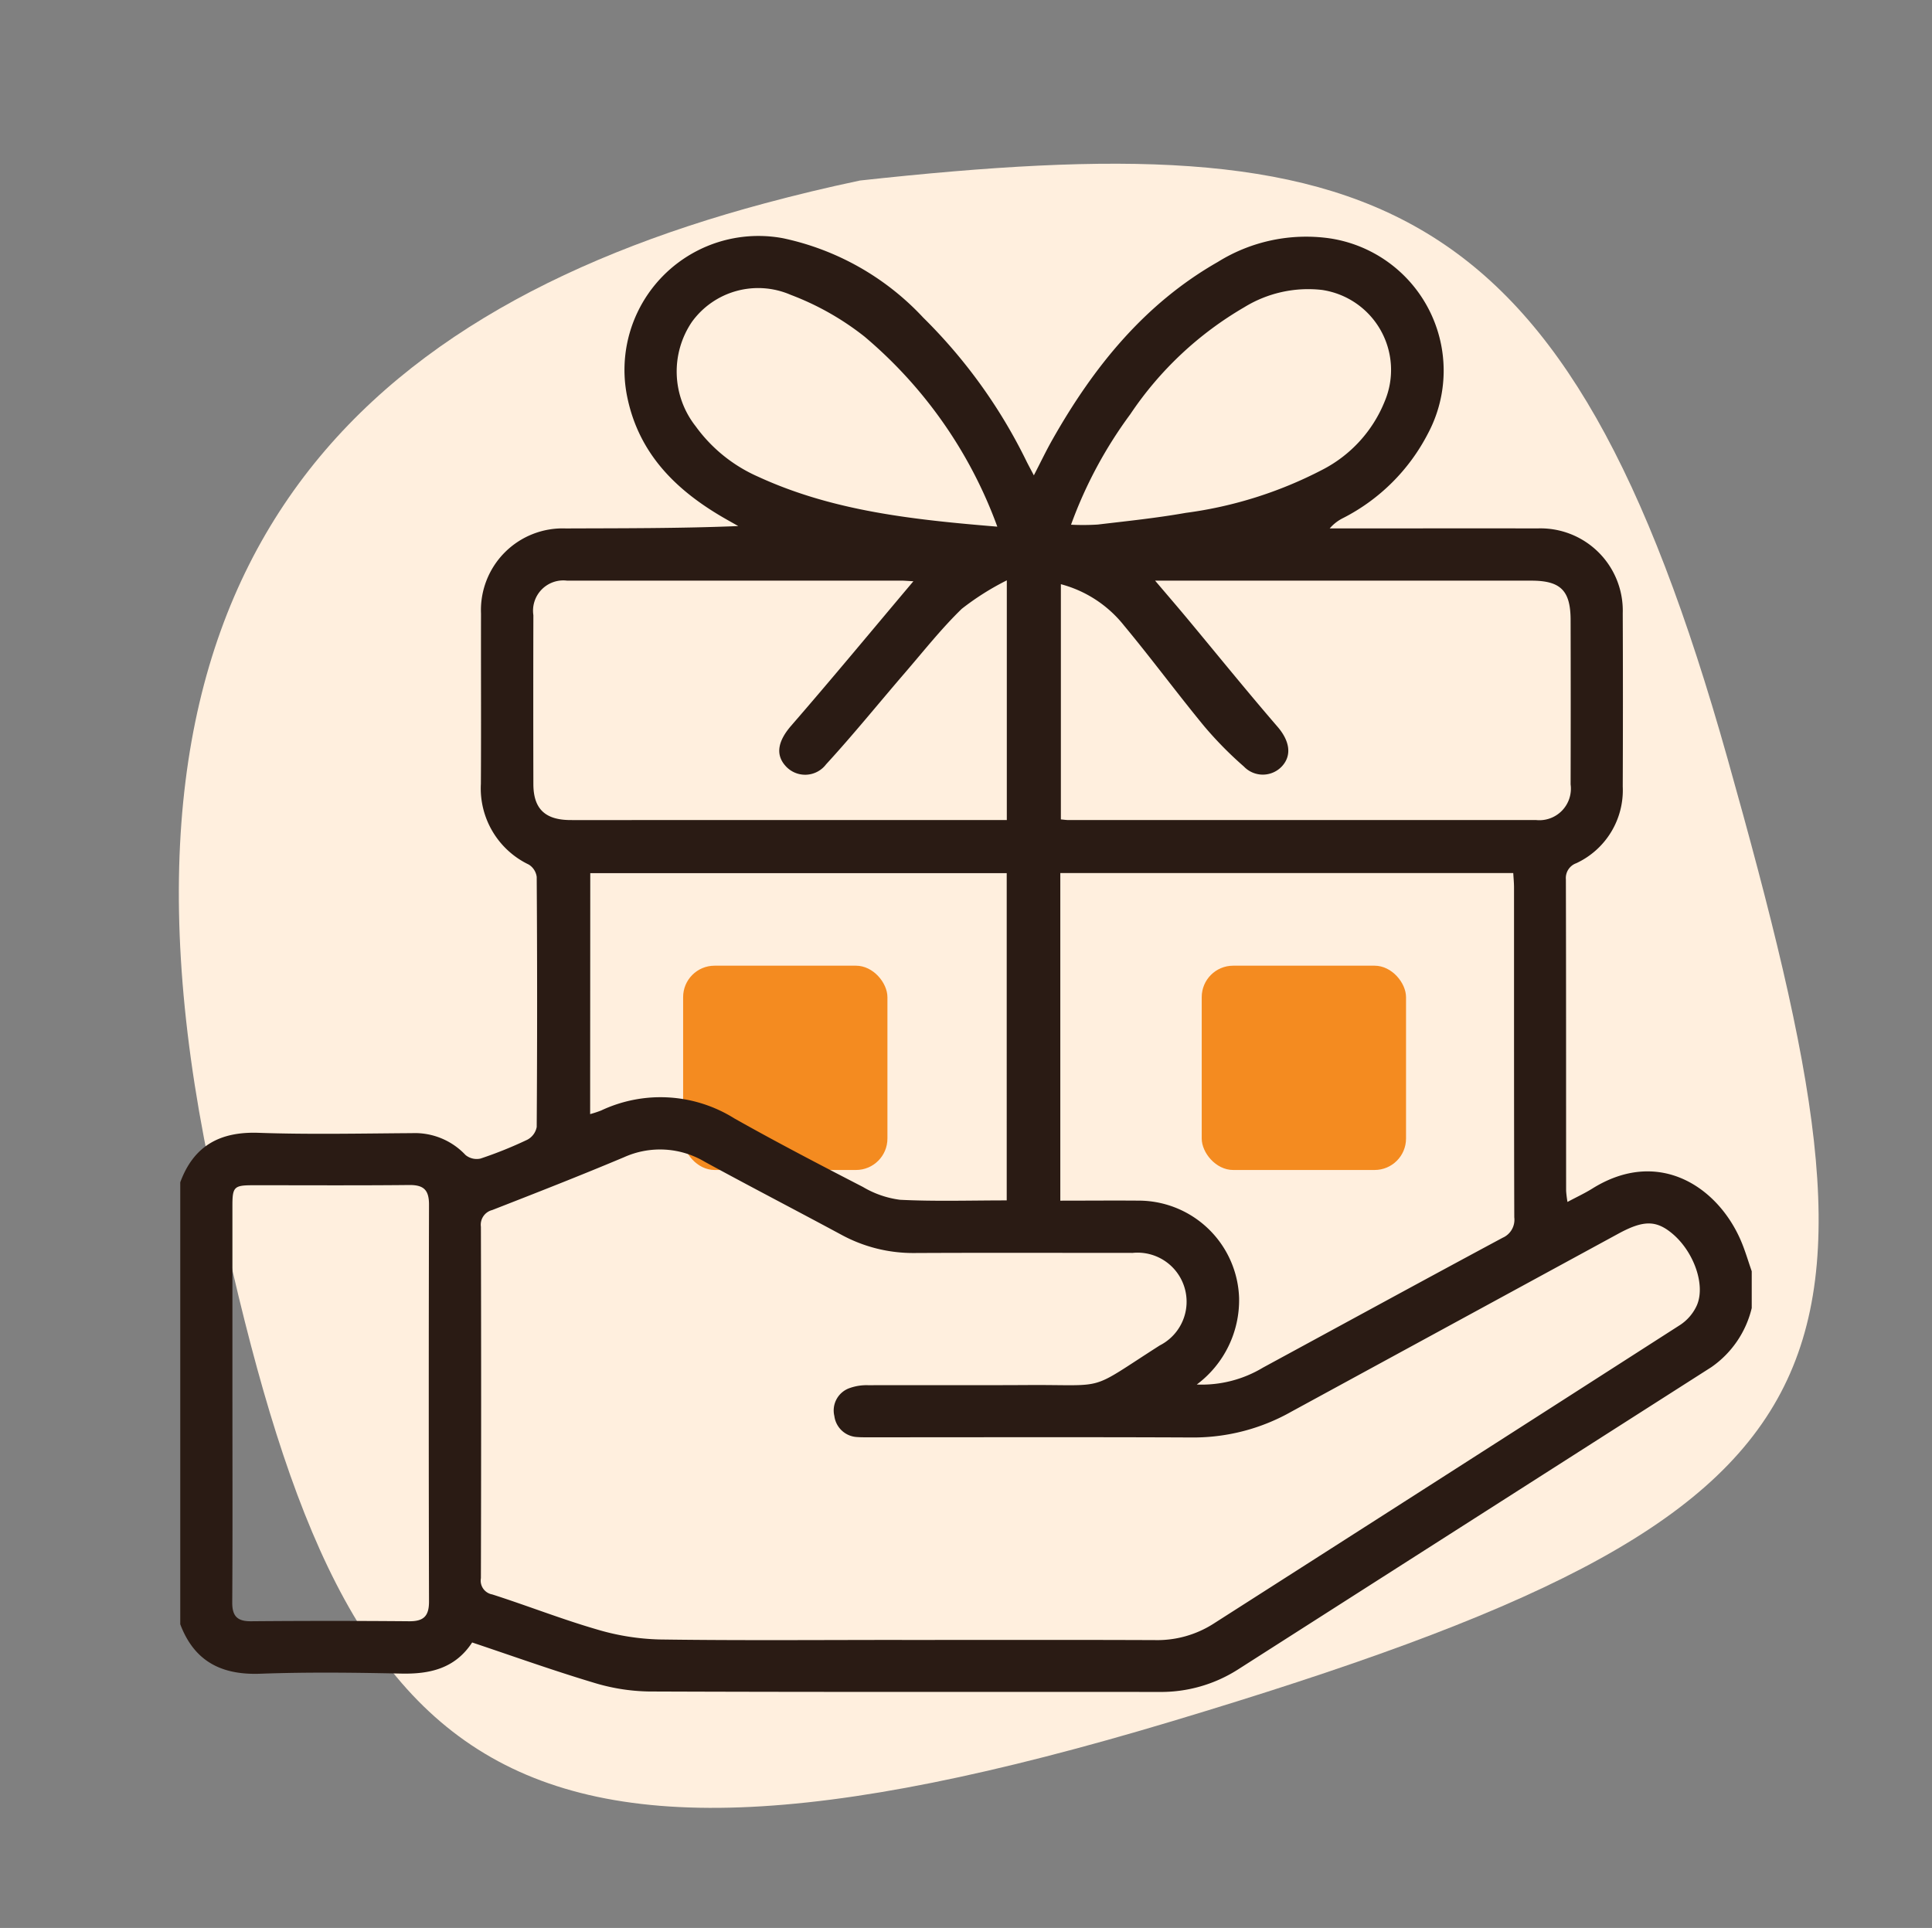
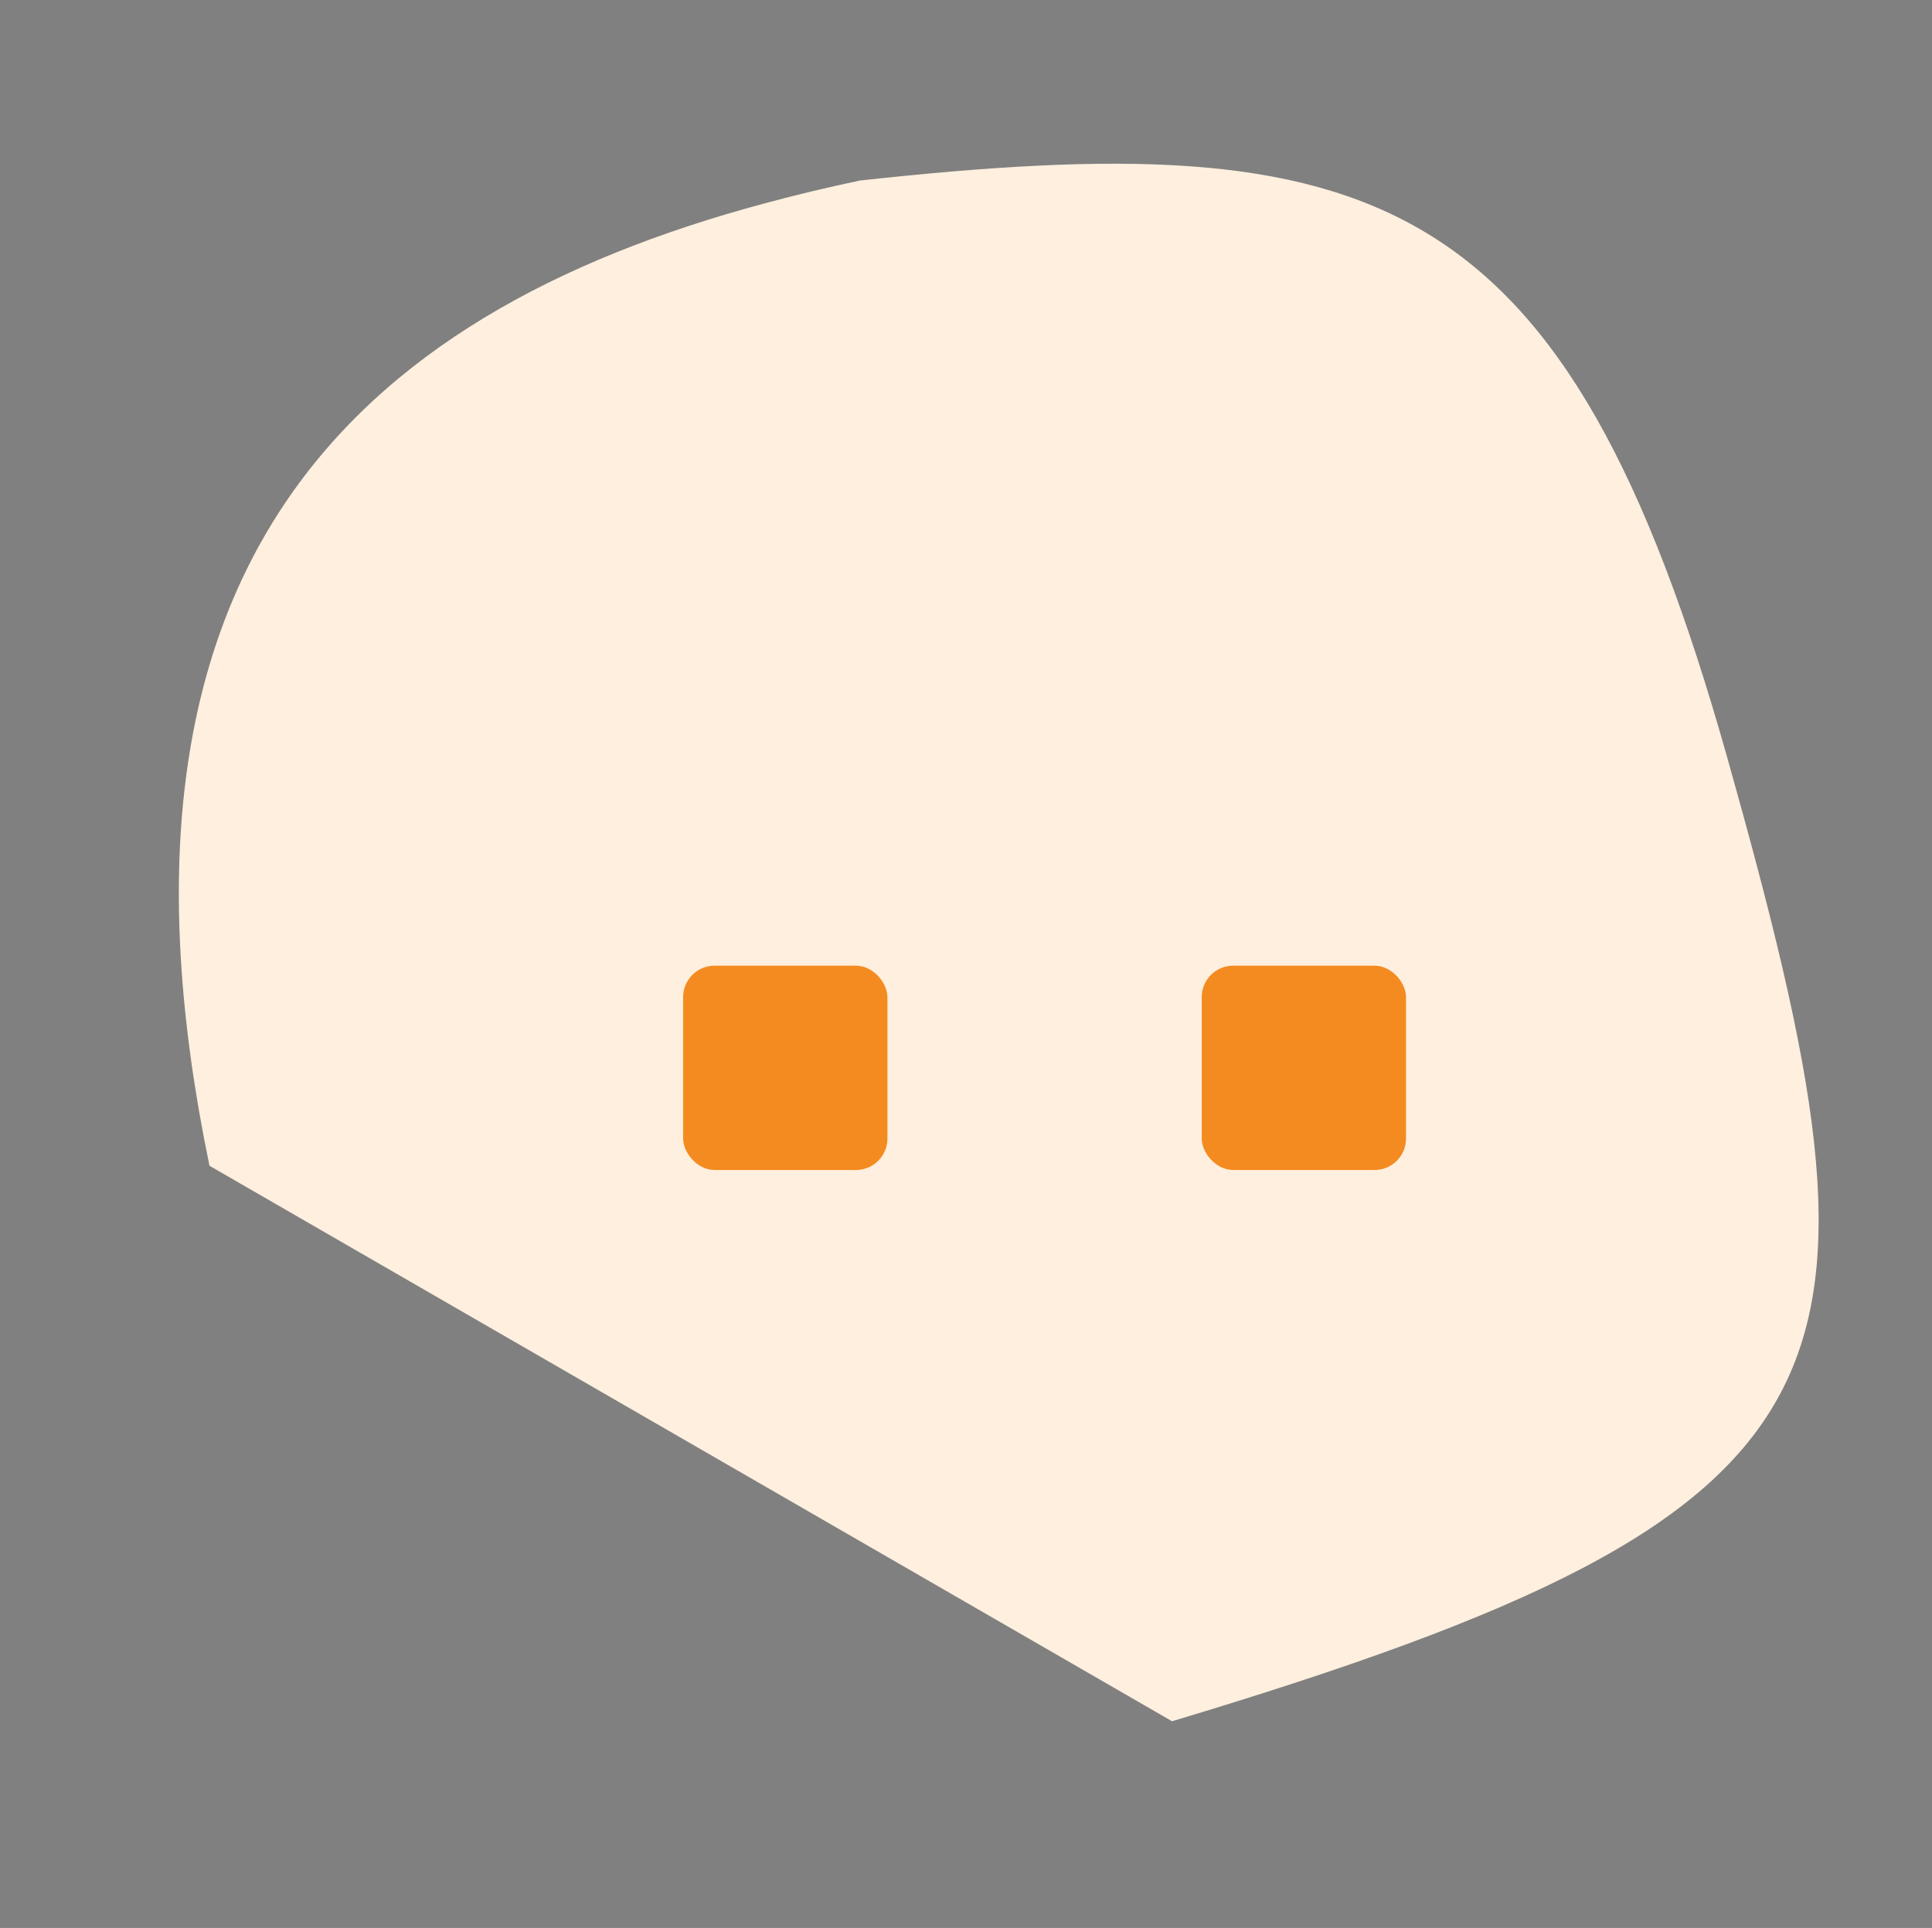
<svg xmlns="http://www.w3.org/2000/svg" width="122.938" height="122.689" viewBox="0 0 122.938 122.689">
  <rect x="0" y="0" width="122.938" height="122.689" fill="#808080" stroke="none" />
  <defs>
    <clipPath id="clip-path">
-       <rect id="Rectangle_29" data-name="Rectangle 29" width="99.998" height="92.65" fill="#2a1b14" />
-     </clipPath>
+       </clipPath>
  </defs>
  <g id="Group_77" data-name="Group 77" transform="translate(-353.531 -2940.546)">
-     <path id="Path_47" data-name="Path 47" d="M50,0c38.4,2.2,50,22.386,50,50,0,2.016-.048,4-.167,6.211C94.8,88.8,88.007,99.534,50,100,9,100.5,1.4,97,0,50S11.6-2.2,50,0Z" transform="matrix(-0.259, -0.966, 0.966, -0.259, 379.811, 3063.031)" fill="#ffefde" />
+     <path id="Path_47" data-name="Path 47" d="M50,0c38.4,2.2,50,22.386,50,50,0,2.016-.048,4-.167,6.211C94.8,88.8,88.007,99.534,50,100,9,100.5,1.4,97,0,50Z" transform="matrix(-0.259, -0.966, 0.966, -0.259, 379.811, 3063.031)" fill="#ffefde" />
    <rect id="Rectangle_31" data-name="Rectangle 31" width="13" height="13" rx="2" transform="translate(397 3002)" fill="#f48b20" />
    <g id="Group_58" data-name="Group 58" transform="translate(365.001 2955.566)">
      <g id="Group_57" data-name="Group 57" clip-path="url(#clip-path)">
        <path id="Path_46" data-name="Path 46" d="M0,60.218c.856-2.324,2.524-3.235,4.982-3.149,3.25.113,6.507.042,9.761.021a4.42,4.42,0,0,1,3.408,1.39,1.118,1.118,0,0,0,.958.227,26.118,26.118,0,0,0,2.978-1.2,1.153,1.153,0,0,0,.595-.811q.052-7.956,0-15.912A1.089,1.089,0,0,0,22.18,40a5.371,5.371,0,0,1-3.05-5.141c.021-3.612,0-7.224.008-10.836a5.2,5.2,0,0,1,5.4-5.414c3.637-.015,7.273,0,10.969-.152-.377-.215-.757-.424-1.13-.645-2.93-1.739-5.175-4.013-5.917-7.487A8.525,8.525,0,0,1,38.348.139a17,17,0,0,1,8.93,5.054,33.463,33.463,0,0,1,6.571,9.143c.126.254.262.5.468.894.439-.849.793-1.593,1.2-2.307C58.121,8.33,61.358,4.311,66.026,1.648A10.636,10.636,0,0,1,73.14.147,8.513,8.513,0,0,1,79.383,12.59a12.419,12.419,0,0,1-5.375,5.35,2.719,2.719,0,0,0-.866.667h1.015c4.068,0,8.135-.009,12.2,0a5.236,5.236,0,0,1,5.432,5.394q.022,5.516,0,11.031a5.123,5.123,0,0,1-2.957,4.881,1,1,0,0,0-.661,1.028c.017,6.606.011,13.212.015,19.817a6.918,6.918,0,0,0,.087.71c.578-.31,1.1-.551,1.584-.853,4.184-2.61,7.936-.151,9.43,3.27.282.645.476,1.327.71,1.992v2.344a6.381,6.381,0,0,1-2.567,3.759Q82.358,81.605,67.288,91.232A9.1,9.1,0,0,1,62.3,92.65c-10.831-.008-21.662.014-32.493-.029a12.66,12.66,0,0,1-3.533-.571c-2.571-.771-5.1-1.677-7.7-2.548-1.077,1.645-2.665,2.019-4.5,1.98-2.991-.064-5.987-.1-8.976.009C2.616,91.584.891,90.7,0,88.343ZM45.921,89.342c5.37,0,10.74-.013,16.11.009a6.637,6.637,0,0,0,3.7-1.032q14.872-9.5,29.728-19.035A2.952,2.952,0,0,0,96.5,68.06c.571-1.29-.177-3.392-1.513-4.54-1.051-.9-1.864-.91-3.48-.031q-10.4,5.659-20.8,11.323a12.662,12.662,0,0,1-6.236,1.645c-6.932-.032-13.865-.011-20.8-.012-.2,0-.392,0-.585-.015a1.535,1.535,0,0,1-1.464-1.339A1.509,1.509,0,0,1,42.633,73.3a3.185,3.185,0,0,1,1.142-.169c3.385-.012,6.77.01,10.155-.011,5.182-.033,3.73.462,8.4-2.522A3.121,3.121,0,0,0,60.6,64.711c-4.622,0-9.243-.016-13.865.007a9.543,9.543,0,0,1-4.67-1.164c-2.888-1.557-5.8-3.064-8.681-4.637a5.571,5.571,0,0,0-5.134-.3c-2.781,1.171-5.592,2.271-8.4,3.367a.964.964,0,0,0-.719,1.066q.03,11.18,0,22.359a.892.892,0,0,0,.723,1.036c2.224.712,4.4,1.571,6.644,2.223a15.293,15.293,0,0,0,4,.643c5.141.073,10.284.029,15.427.029M56,61.387c1.8,0,3.489-.017,5.176,0a6.405,6.405,0,0,1,6.2,6.175,6.7,6.7,0,0,1-2.692,5.525A7.561,7.561,0,0,0,68.9,72.009c5.081-2.756,10.154-5.528,15.247-8.262a1.25,1.25,0,0,0,.74-1.3c-.021-7-.013-13.991-.016-20.986,0-.31-.032-.62-.049-.922H56ZM26.082,55.879a7.151,7.151,0,0,0,.7-.23,8.859,8.859,0,0,1,8.486.509c2.688,1.514,5.427,2.941,8.17,4.355a6.147,6.147,0,0,0,2.367.818c2.236.111,4.482.039,6.785.039V40.545h-26.5ZM56.036,22.155v14.97c.209.018.338.04.466.04q14.885,0,29.77,0a2.007,2.007,0,0,0,2.2-2.267q.013-5.222,0-10.444c0-1.889-.629-2.522-2.5-2.523q-11.42,0-22.84,0h-1.1c.747.879,1.374,1.606,1.989,2.343,1.931,2.319,3.829,4.668,5.8,6.952.742.859.944,1.778.3,2.5a1.664,1.664,0,0,1-2.439.034,23.785,23.785,0,0,1-2.528-2.567c-1.735-2.108-3.356-4.31-5.1-6.407a7.612,7.612,0,0,0-4.008-2.627m-3.45,15.013V21.912a16.873,16.873,0,0,0-2.866,1.811c-1.3,1.261-2.432,2.7-3.618,4.074-1.674,1.942-3.286,3.94-5.019,5.826a1.67,1.67,0,0,1-2.581.095c-.675-.752-.444-1.628.367-2.561,2.586-2.979,5.1-6.019,7.773-9.188-.409-.022-.59-.04-.771-.04q-10.64,0-21.279,0a1.927,1.927,0,0,0-2.132,2.2q-.013,5.369,0,10.737c0,1.578.736,2.292,2.352,2.3,1.529.008,3.059,0,4.588,0H52.586M3.32,74.175c0,4.259.015,8.518-.012,12.777-.005.887.332,1.21,1.21,1.2q5.023-.043,10.046,0c.925.009,1.267-.328,1.265-1.256q-.031-12.631,0-25.262c0-.939-.348-1.253-1.268-1.243-3.316.035-6.632.012-9.949.015-1.18,0-1.292.11-1.293,1.28q0,6.242,0,12.485m53.362-55.8a15.187,15.187,0,0,0,1.7-.01c1.869-.221,3.744-.415,5.6-.743a26.237,26.237,0,0,0,8.675-2.735,8.425,8.425,0,0,0,3.989-4.37,5.145,5.145,0,0,0-3.987-7.082,7.756,7.756,0,0,0-4.95,1.1,22.088,22.088,0,0,0-7.256,6.812,27.722,27.722,0,0,0-3.771,7.033m-4.688.123A28.631,28.631,0,0,0,43.541,6.4a17.6,17.6,0,0,0-4.7-2.659,5.2,5.2,0,0,0-6.278,1.716,5.63,5.63,0,0,0,.228,6.642,9.741,9.741,0,0,0,3.97,3.212c4.771,2.2,9.889,2.742,15.23,3.184" transform="translate(0 0)" fill="#2a1b14" />
      </g>
    </g>
    <rect id="Rectangle_30" data-name="Rectangle 30" width="13" height="13" rx="2" transform="translate(430 3002)" fill="#f48b20" />
  </g>
</svg>